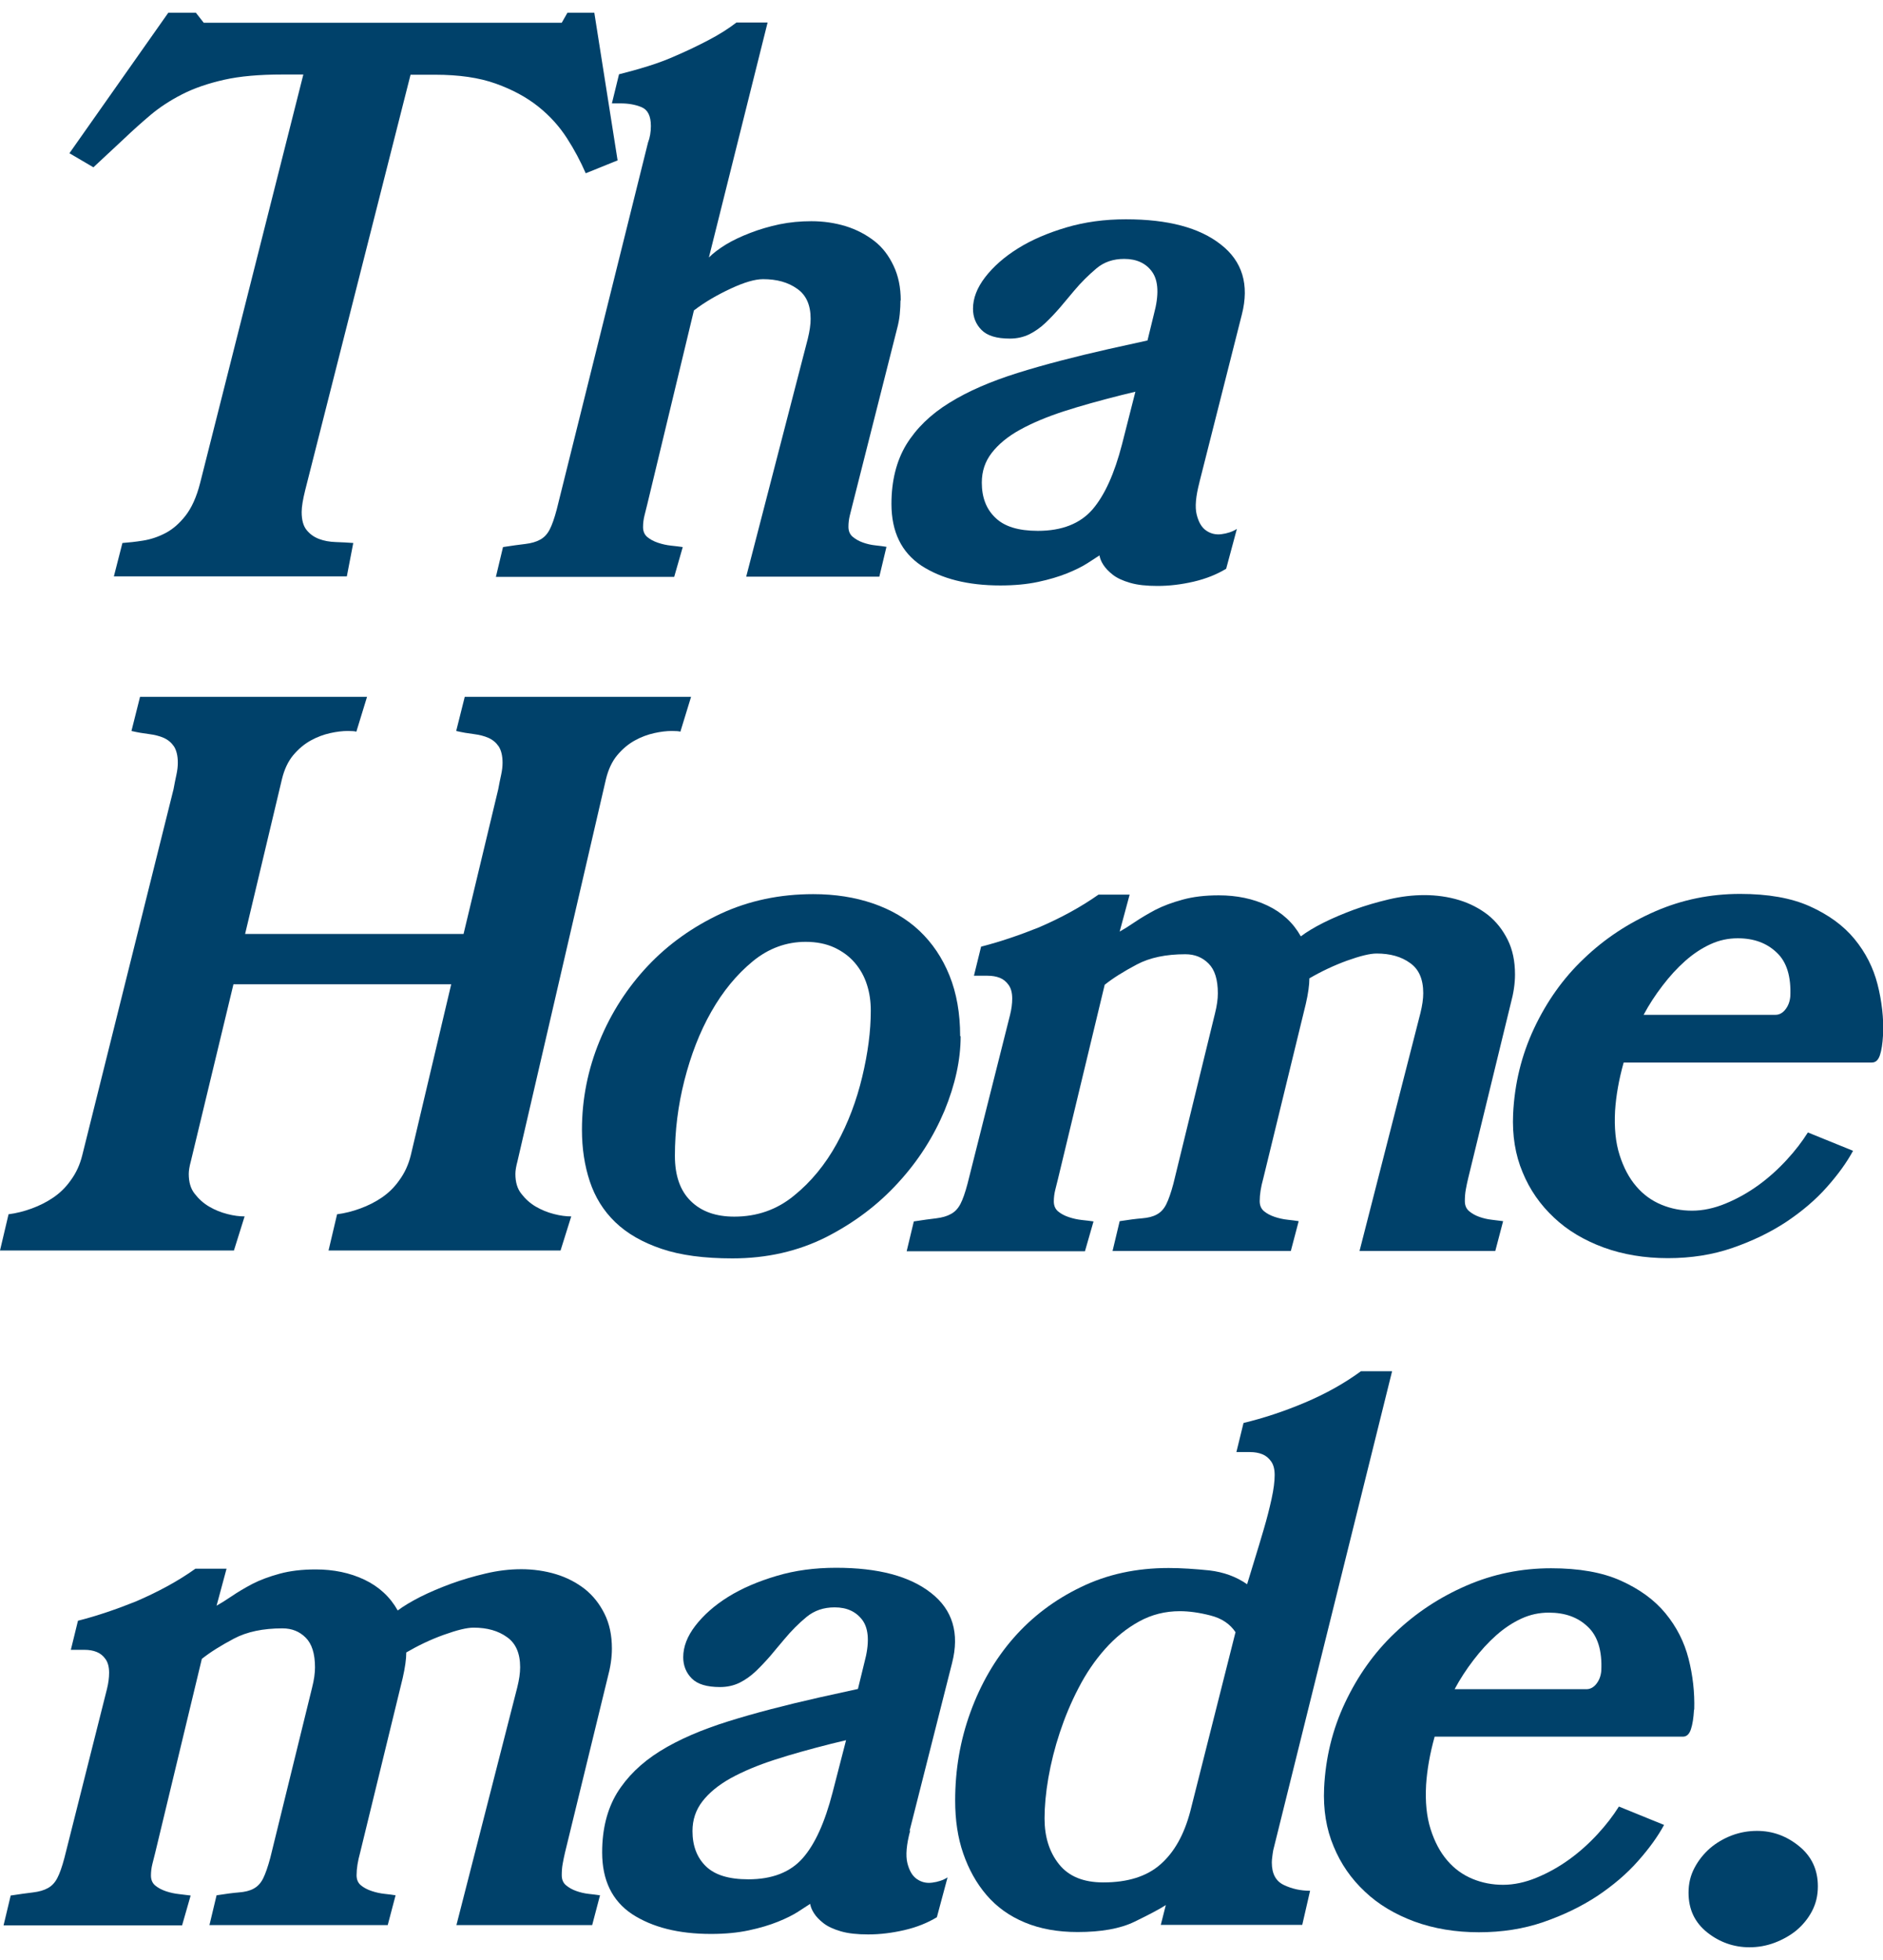
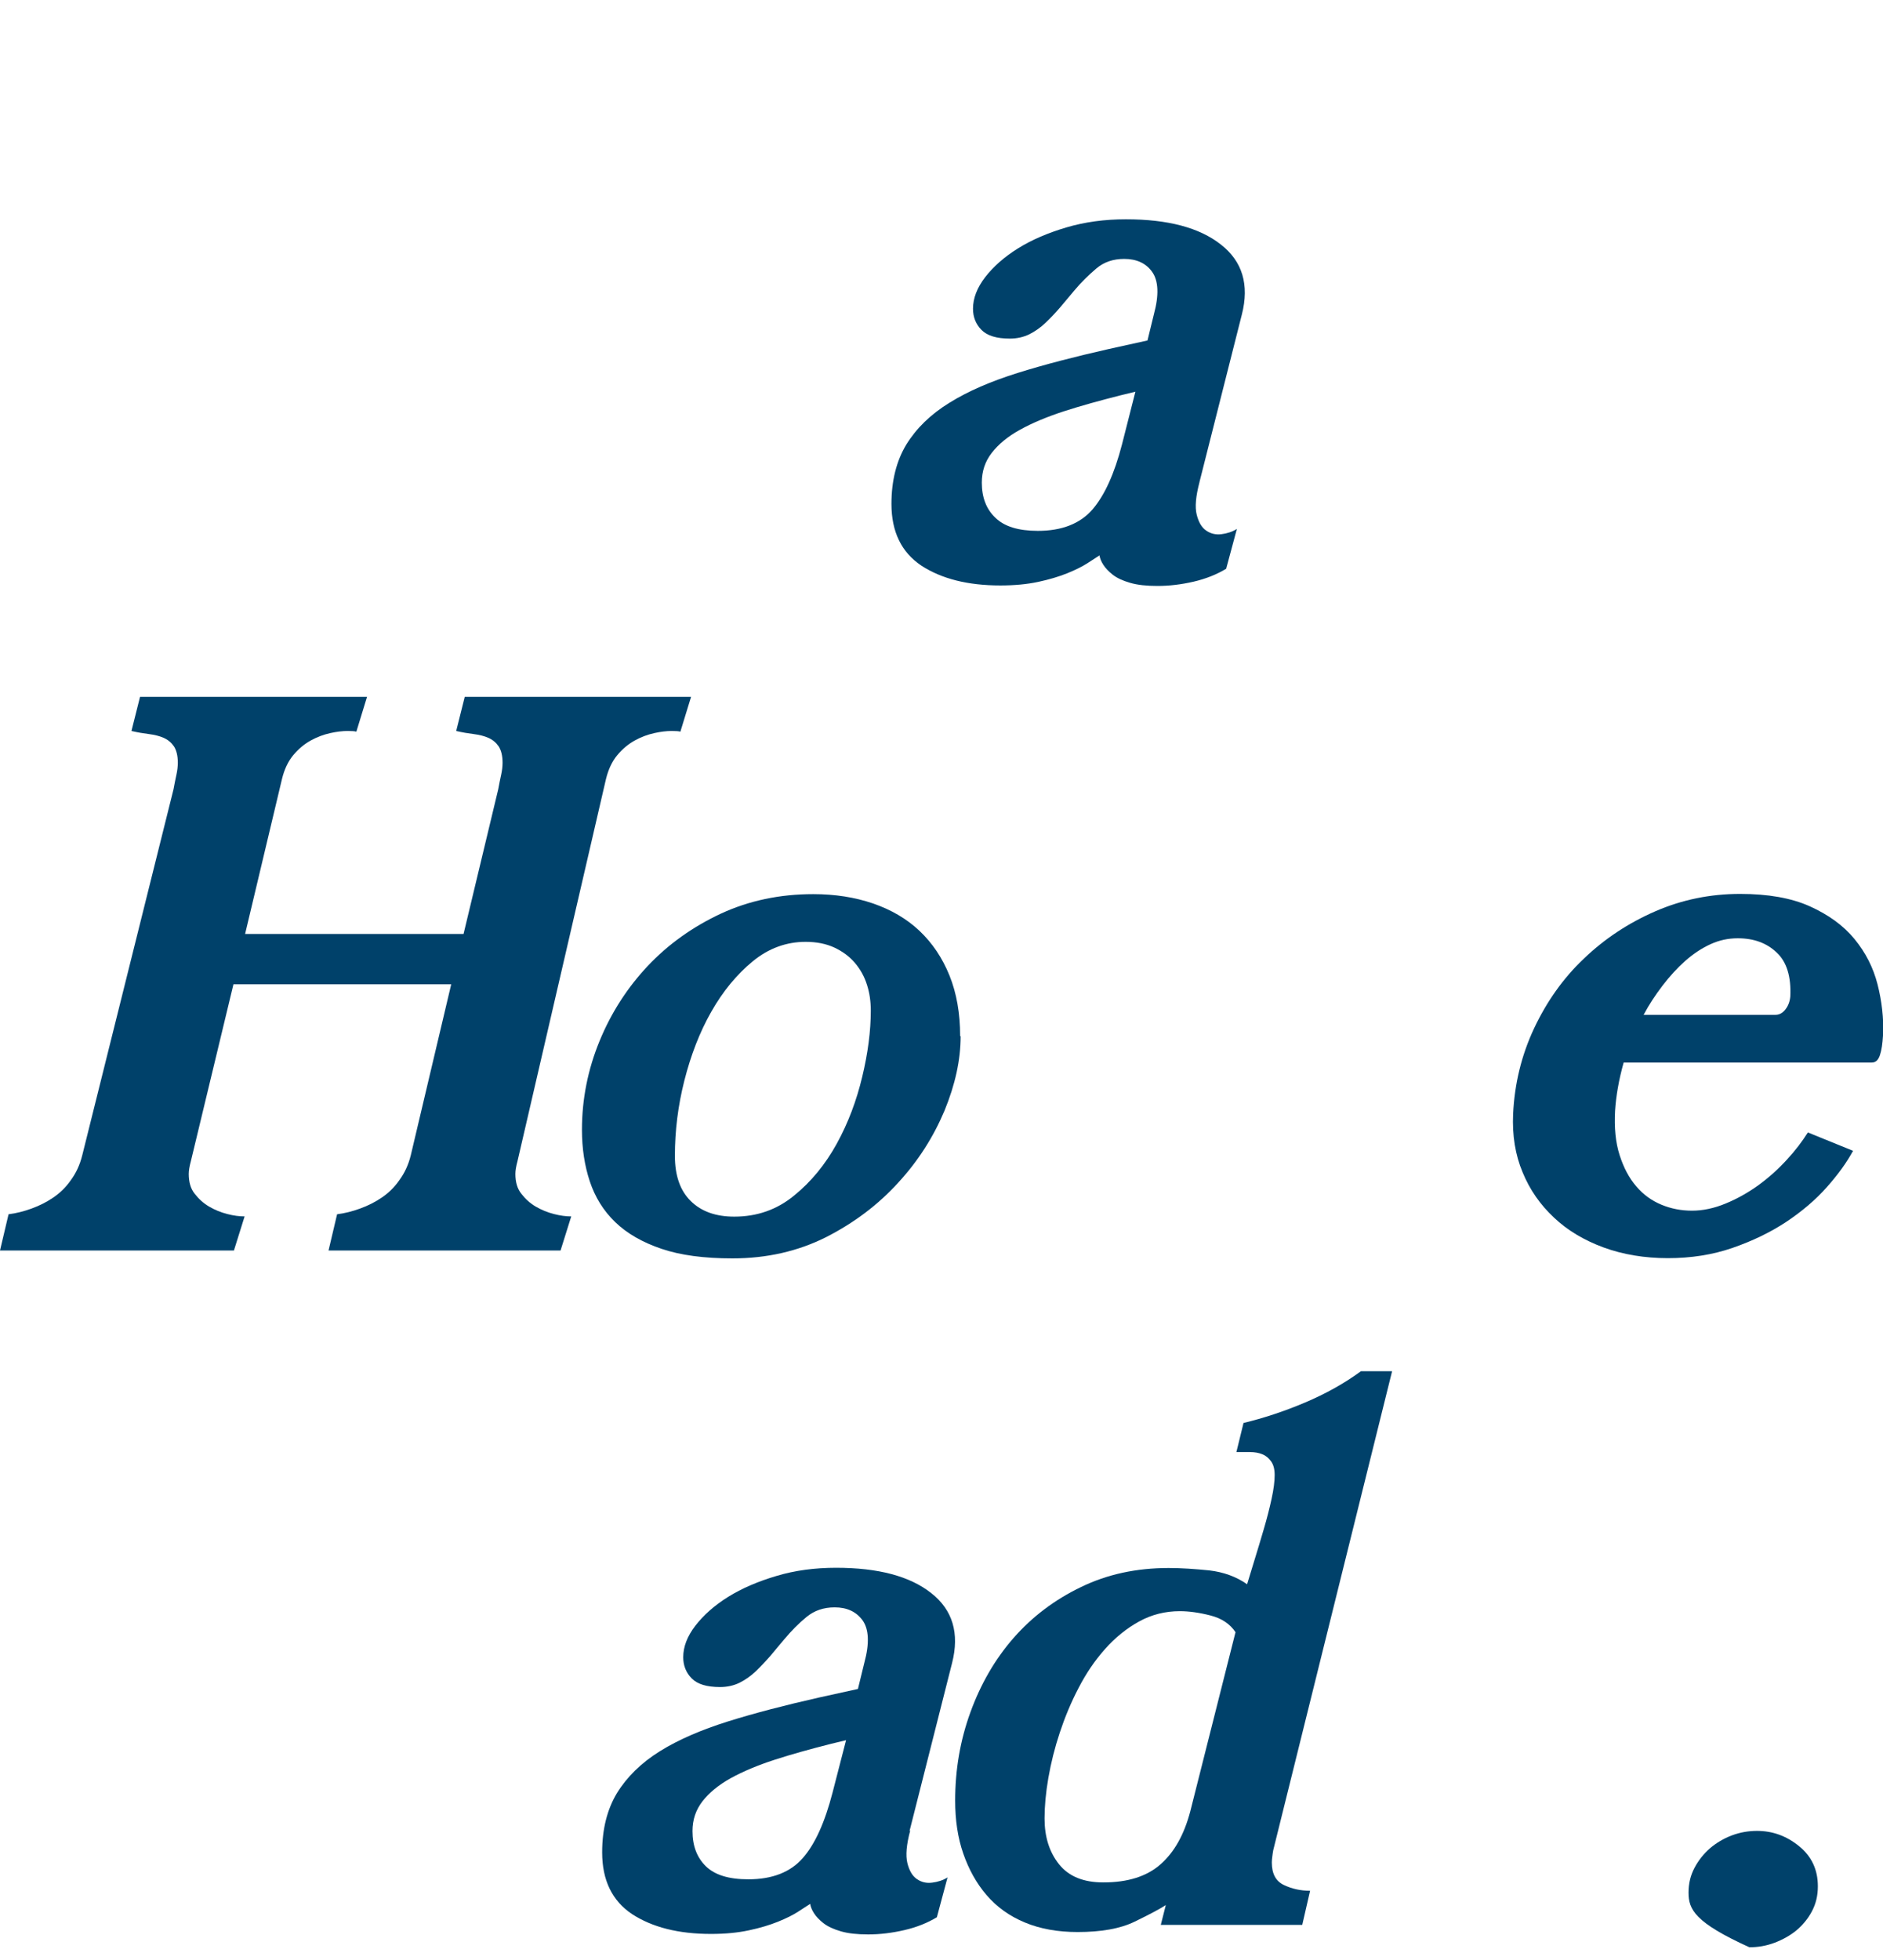
<svg xmlns="http://www.w3.org/2000/svg" fill="none" viewBox="0 0 74 77" height="77" width="74">
  <g clip-path="url(#clip0_294_499)">
-     <path fill="#00416A" d="M24.271 6.3L23.019 6.806C22.814 6.338 22.571 5.878 22.281 5.429C21.992 4.979 21.618 4.557 21.16 4.192C20.693 3.817 20.133 3.517 19.479 3.283C18.825 3.049 18.03 2.936 17.106 2.936H16.134L11.995 19.249C11.902 19.624 11.855 19.905 11.855 20.111C11.855 20.43 11.921 20.664 12.052 20.823C12.182 20.983 12.341 21.095 12.537 21.17C12.733 21.245 12.948 21.283 13.191 21.292C13.434 21.301 13.668 21.311 13.883 21.329L13.63 22.641H4.475L4.811 21.329C5.054 21.311 5.325 21.283 5.615 21.236C5.914 21.189 6.203 21.095 6.493 20.945C6.782 20.795 7.044 20.57 7.287 20.261C7.53 19.952 7.726 19.521 7.866 18.968L11.921 2.927H11.089C10.202 2.927 9.436 2.992 8.81 3.133C8.184 3.274 7.633 3.461 7.156 3.705C6.68 3.948 6.269 4.22 5.923 4.51C5.568 4.81 5.222 5.119 4.867 5.457L3.671 6.572L2.728 6.019L6.614 0.5H7.698L8.006 0.894H22.076L22.3 0.5H23.356L24.271 6.3Z" />
-     <path fill="#00416A" d="M35.388 11.791C35.388 11.96 35.379 12.138 35.36 12.334C35.342 12.531 35.304 12.728 35.248 12.934L33.511 19.793C33.473 19.943 33.436 20.093 33.398 20.243C33.361 20.393 33.343 20.543 33.343 20.692C33.343 20.861 33.398 20.992 33.511 21.086C33.623 21.18 33.754 21.255 33.912 21.311C34.071 21.367 34.23 21.405 34.407 21.423C34.585 21.442 34.725 21.461 34.837 21.48L34.557 22.651H29.325L31.745 13.309C31.782 13.159 31.81 13.018 31.829 12.887C31.848 12.756 31.857 12.634 31.857 12.522C31.857 11.978 31.68 11.585 31.325 11.341C30.97 11.088 30.53 10.966 29.989 10.966C29.671 10.966 29.251 11.088 28.727 11.332C28.204 11.575 27.709 11.857 27.27 12.194L25.439 19.802C25.402 19.952 25.364 20.102 25.327 20.252C25.29 20.402 25.271 20.552 25.271 20.702C25.271 20.87 25.327 21.002 25.439 21.095C25.551 21.189 25.691 21.264 25.859 21.32C26.027 21.376 26.196 21.414 26.373 21.433C26.551 21.451 26.7 21.47 26.831 21.489L26.495 22.66H19.488L19.768 21.489C20.123 21.433 20.413 21.395 20.646 21.367C20.88 21.339 21.076 21.283 21.226 21.198C21.384 21.114 21.506 20.983 21.599 20.805C21.693 20.627 21.786 20.364 21.88 20.008L25.467 5.597C25.504 5.504 25.532 5.401 25.551 5.288C25.57 5.176 25.579 5.063 25.579 4.951C25.579 4.557 25.458 4.314 25.215 4.211C24.972 4.108 24.692 4.061 24.383 4.061H24.047L24.327 2.918C24.701 2.824 25.075 2.721 25.467 2.599C25.859 2.477 26.233 2.337 26.607 2.168C27.037 1.981 27.448 1.784 27.859 1.568C28.27 1.353 28.625 1.128 28.942 0.884H30.166L27.859 10.114C28.027 9.945 28.251 9.776 28.522 9.608C28.802 9.439 29.12 9.289 29.484 9.149C29.849 9.008 30.232 8.896 30.633 8.811C31.044 8.727 31.455 8.689 31.885 8.689C32.361 8.689 32.81 8.755 33.24 8.886C33.66 9.017 34.034 9.214 34.361 9.467C34.688 9.72 34.931 10.048 35.117 10.442C35.304 10.835 35.398 11.285 35.398 11.81L35.388 11.791Z" />
    <path fill="#00416A" d="M47.141 18.931C46.992 19.493 46.954 19.915 47.029 20.215C47.104 20.514 47.225 20.721 47.403 20.842C47.58 20.964 47.776 21.011 48.001 20.983C48.225 20.955 48.43 20.889 48.608 20.777L48.187 22.341C47.814 22.566 47.393 22.735 46.907 22.848C46.422 22.96 45.955 23.016 45.487 23.016C45.058 23.016 44.703 22.979 44.413 22.894C44.123 22.81 43.899 22.707 43.731 22.576C43.563 22.445 43.441 22.313 43.357 22.182C43.273 22.051 43.227 21.929 43.208 21.817C43.096 21.892 42.937 21.995 42.731 22.126C42.526 22.257 42.264 22.388 41.937 22.52C41.61 22.651 41.237 22.763 40.798 22.857C40.358 22.951 39.863 22.997 39.312 22.997C38.032 22.997 37.005 22.735 36.211 22.22C35.426 21.695 35.033 20.889 35.033 19.793C35.033 18.884 35.23 18.106 35.613 17.469C36.005 16.832 36.566 16.279 37.313 15.82C38.051 15.361 38.948 14.977 39.994 14.649C41.041 14.321 42.236 14.012 43.563 13.712L45.095 13.374L45.347 12.344C45.553 11.585 45.525 11.032 45.282 10.685C45.039 10.339 44.665 10.17 44.179 10.17C43.75 10.17 43.385 10.292 43.087 10.545C42.788 10.798 42.489 11.088 42.208 11.425C42.022 11.65 41.835 11.866 41.657 12.081C41.47 12.297 41.283 12.494 41.087 12.681C40.891 12.868 40.676 13.018 40.452 13.131C40.218 13.243 39.966 13.3 39.686 13.3C39.163 13.3 38.798 13.187 38.574 12.962C38.35 12.737 38.238 12.456 38.238 12.128C38.238 11.716 38.397 11.304 38.714 10.891C39.032 10.479 39.462 10.095 40.004 9.758C40.545 9.42 41.181 9.149 41.909 8.933C42.638 8.718 43.413 8.614 44.245 8.614C45.898 8.614 47.141 8.942 47.982 9.608C48.823 10.264 49.103 11.182 48.804 12.353L47.132 18.959L47.141 18.931ZM44.609 15.389L44.03 15.53C43.217 15.736 42.47 15.942 41.807 16.157C41.143 16.373 40.564 16.616 40.088 16.879C39.611 17.141 39.237 17.45 38.976 17.788C38.714 18.125 38.584 18.509 38.584 18.959C38.584 19.54 38.761 19.999 39.116 20.336C39.471 20.683 40.022 20.852 40.788 20.852C41.732 20.852 42.442 20.571 42.928 20.018C43.413 19.456 43.797 18.603 44.095 17.45L44.619 15.389H44.609Z" />
    <path fill="#00416A" d="M27.158 27.373L26.738 28.741C26.681 28.722 26.569 28.713 26.401 28.713C26.196 28.713 25.962 28.741 25.71 28.797C25.458 28.854 25.196 28.947 24.944 29.088C24.692 29.228 24.467 29.416 24.262 29.659C24.056 29.903 23.907 30.221 23.813 30.606L20.338 45.607C20.282 45.813 20.254 45.982 20.254 46.113C20.254 46.432 20.329 46.694 20.488 46.891C20.646 47.097 20.833 47.266 21.057 47.397C21.282 47.528 21.515 47.622 21.767 47.687C22.02 47.753 22.244 47.781 22.449 47.781L22.029 49.121H12.911L13.247 47.697C13.546 47.659 13.845 47.584 14.153 47.472C14.462 47.359 14.742 47.219 15.004 47.041C15.265 46.863 15.499 46.638 15.695 46.357C15.9 46.076 16.05 45.757 16.143 45.382L17.732 38.664H9.174L7.502 45.607C7.446 45.813 7.418 45.982 7.418 46.113C7.418 46.432 7.492 46.694 7.651 46.891C7.81 47.097 7.997 47.266 8.221 47.397C8.445 47.528 8.679 47.622 8.931 47.687C9.183 47.753 9.408 47.781 9.613 47.781L9.193 49.121H0L0.336 47.697C0.635 47.659 0.934 47.584 1.243 47.472C1.551 47.359 1.831 47.219 2.093 47.041C2.354 46.863 2.588 46.638 2.784 46.357C2.99 46.076 3.139 45.757 3.232 45.382L6.82 30.999C6.857 30.793 6.895 30.606 6.932 30.437C6.969 30.268 6.988 30.109 6.988 29.959C6.988 29.678 6.932 29.472 6.839 29.322C6.736 29.172 6.605 29.06 6.437 28.985C6.269 28.91 6.072 28.863 5.858 28.835C5.633 28.807 5.4 28.769 5.166 28.713L5.503 27.373H14.424L14.004 28.741C13.948 28.722 13.836 28.713 13.668 28.713C13.462 28.713 13.229 28.741 12.976 28.797C12.724 28.854 12.463 28.947 12.21 29.088C11.958 29.228 11.734 29.416 11.528 29.659C11.323 29.903 11.173 30.221 11.08 30.606L9.632 36.687H18.217L19.581 30.999C19.619 30.793 19.656 30.606 19.694 30.437C19.731 30.268 19.75 30.109 19.75 29.959C19.75 29.678 19.694 29.472 19.6 29.322C19.497 29.172 19.366 29.06 19.198 28.985C19.03 28.91 18.834 28.863 18.619 28.835C18.395 28.807 18.161 28.769 17.928 28.713L18.264 27.373H27.186H27.158Z" />
    <path fill="#00416A" d="M37.752 40.707C37.752 41.634 37.537 42.609 37.117 43.63C36.687 44.651 36.089 45.598 35.295 46.46C34.51 47.322 33.567 48.034 32.464 48.596C31.362 49.149 30.138 49.43 28.784 49.43C27.672 49.43 26.747 49.308 26 49.055C25.252 48.802 24.645 48.456 24.178 48.006C23.711 47.556 23.384 47.022 23.178 46.404C22.973 45.785 22.87 45.111 22.87 44.38C22.87 43.171 23.103 42.009 23.561 40.894C24.019 39.779 24.654 38.795 25.458 37.942C26.261 37.09 27.223 36.406 28.326 35.89C29.438 35.375 30.652 35.122 31.96 35.122C32.81 35.122 33.595 35.244 34.305 35.487C35.015 35.731 35.631 36.087 36.136 36.565C36.64 37.043 37.033 37.624 37.313 38.317C37.593 39.011 37.733 39.807 37.733 40.697L37.752 40.707ZM34.221 39.695C34.221 39.339 34.174 39.001 34.071 38.683C33.968 38.355 33.81 38.074 33.595 37.821C33.38 37.568 33.109 37.371 32.791 37.221C32.464 37.071 32.091 36.996 31.661 36.996C30.904 36.996 30.203 37.249 29.578 37.764C28.952 38.28 28.41 38.936 27.952 39.742C27.494 40.547 27.149 41.447 26.896 42.44C26.644 43.433 26.523 44.417 26.523 45.401C26.523 46.179 26.728 46.769 27.149 47.181C27.569 47.593 28.139 47.79 28.858 47.79C29.746 47.79 30.53 47.519 31.203 46.966C31.876 46.422 32.436 45.738 32.885 44.923C33.333 44.108 33.66 43.236 33.884 42.3C34.109 41.362 34.221 40.5 34.221 39.704V39.695Z" />
-     <path fill="#00416A" d="M59.538 38.28C59.538 38.636 59.482 39.011 59.37 39.423L57.698 46.282C57.66 46.432 57.632 46.582 57.604 46.731C57.576 46.882 57.567 47.031 57.567 47.181C57.567 47.35 57.623 47.481 57.735 47.575C57.847 47.669 57.978 47.743 58.137 47.8C58.296 47.856 58.455 47.893 58.623 47.912C58.791 47.931 58.94 47.95 59.071 47.968L58.763 49.14H53.428L55.82 39.798C55.857 39.648 55.885 39.507 55.904 39.376C55.923 39.245 55.932 39.123 55.932 39.011C55.932 38.467 55.764 38.074 55.418 37.83C55.073 37.577 54.633 37.455 54.101 37.455C53.839 37.455 53.456 37.549 52.933 37.736C52.419 37.924 51.924 38.158 51.457 38.43C51.457 38.692 51.41 39.029 51.317 39.432L49.645 46.291C49.551 46.629 49.505 46.919 49.505 47.181C49.505 47.35 49.561 47.481 49.673 47.575C49.785 47.669 49.925 47.743 50.093 47.8C50.261 47.856 50.429 47.893 50.607 47.912C50.785 47.931 50.925 47.95 51.037 47.968L50.728 49.14H43.722L44.002 47.968C44.357 47.912 44.647 47.875 44.88 47.856C45.114 47.837 45.31 47.79 45.459 47.706C45.618 47.622 45.74 47.49 45.833 47.303C45.926 47.116 46.02 46.844 46.113 46.497L47.748 39.807C47.786 39.657 47.814 39.517 47.832 39.386C47.851 39.254 47.86 39.133 47.86 39.02C47.86 38.477 47.739 38.092 47.496 37.849C47.253 37.605 46.954 37.483 46.581 37.483C45.824 37.483 45.188 37.614 44.675 37.886C44.161 38.158 43.74 38.42 43.413 38.683L41.582 46.291C41.545 46.441 41.508 46.591 41.47 46.741C41.433 46.891 41.414 47.041 41.414 47.191C41.414 47.359 41.47 47.49 41.582 47.584C41.694 47.678 41.835 47.753 42.003 47.809C42.171 47.865 42.339 47.903 42.517 47.922C42.694 47.94 42.844 47.959 42.974 47.978L42.638 49.149H35.631L35.912 47.978C36.267 47.922 36.556 47.884 36.79 47.856C37.023 47.828 37.219 47.772 37.369 47.687C37.528 47.603 37.649 47.472 37.743 47.294C37.836 47.116 37.929 46.853 38.023 46.497L39.695 39.863C39.751 39.639 39.779 39.423 39.779 39.226C39.779 39.001 39.733 38.823 39.639 38.692C39.546 38.561 39.434 38.467 39.294 38.411C39.153 38.355 38.995 38.327 38.808 38.327H38.275L38.556 37.184C38.929 37.09 39.303 36.977 39.695 36.846C40.088 36.715 40.461 36.575 40.835 36.425C41.704 36.05 42.479 35.628 43.17 35.141H44.394L44.002 36.593C44.17 36.499 44.366 36.378 44.6 36.218C44.834 36.059 45.104 35.9 45.403 35.74C45.712 35.581 46.067 35.45 46.478 35.338C46.889 35.225 47.356 35.169 47.898 35.169C48.598 35.169 49.243 35.3 49.813 35.572C50.383 35.844 50.822 36.246 51.121 36.781C51.345 36.612 51.635 36.434 52.008 36.246C52.382 36.059 52.784 35.891 53.214 35.731C53.653 35.572 54.101 35.441 54.577 35.328C55.054 35.216 55.521 35.16 55.979 35.16C56.437 35.16 56.913 35.225 57.343 35.356C57.773 35.488 58.146 35.684 58.473 35.937C58.8 36.2 59.052 36.518 59.249 36.912C59.445 37.305 59.538 37.755 59.538 38.28Z" />
    <path fill="#00416A" d="M74 40.679C73.981 40.997 73.944 41.25 73.879 41.447C73.813 41.644 73.71 41.737 73.561 41.737H63.808C63.621 42.403 63.509 43.04 63.471 43.63C63.434 44.295 63.49 44.876 63.649 45.373C63.808 45.87 64.022 46.273 64.303 46.6C64.583 46.928 64.91 47.163 65.293 47.322C65.676 47.481 66.078 47.556 66.498 47.556C66.919 47.556 67.367 47.462 67.816 47.275C68.273 47.088 68.703 46.844 69.105 46.554C69.506 46.263 69.88 45.926 70.216 45.56C70.553 45.195 70.824 44.839 71.048 44.483L72.823 45.204C72.58 45.654 72.244 46.123 71.795 46.629C71.347 47.135 70.814 47.584 70.198 47.996C69.572 48.409 68.871 48.746 68.086 49.018C67.302 49.29 66.451 49.421 65.545 49.421C64.639 49.421 63.78 49.28 63.014 48.999C62.257 48.718 61.603 48.334 61.07 47.828C60.529 47.322 60.117 46.732 59.837 46.048C59.548 45.364 59.426 44.595 59.464 43.761C59.52 42.571 59.791 41.456 60.286 40.398C60.781 39.348 61.425 38.43 62.248 37.652C63.06 36.874 63.995 36.256 65.05 35.797C66.106 35.338 67.218 35.113 68.385 35.113C69.478 35.113 70.394 35.272 71.123 35.6C71.851 35.928 72.44 36.35 72.879 36.884C73.318 37.418 73.617 38.008 73.785 38.664C73.953 39.32 74.028 39.985 74.009 40.66L74 40.679ZM70.357 39.142C70.394 38.364 70.216 37.783 69.824 37.418C69.432 37.043 68.927 36.856 68.292 36.856C67.918 36.856 67.563 36.931 67.218 37.09C66.872 37.249 66.545 37.465 66.227 37.746C65.91 38.027 65.62 38.345 65.34 38.711C65.059 39.076 64.807 39.461 64.592 39.863H69.768C69.918 39.863 70.048 39.798 70.16 39.657C70.272 39.517 70.338 39.348 70.357 39.142Z" />
-     <path fill="#00416A" d="M24.047 64.759C24.047 65.115 23.991 65.49 23.879 65.902L22.206 72.761C22.169 72.911 22.141 73.061 22.113 73.211C22.085 73.361 22.076 73.511 22.076 73.661C22.076 73.829 22.132 73.961 22.244 74.054C22.356 74.148 22.487 74.223 22.646 74.279C22.804 74.335 22.963 74.373 23.131 74.392C23.3 74.41 23.449 74.429 23.58 74.448L23.272 75.619H17.937L20.329 66.277C20.366 66.127 20.394 65.987 20.413 65.856C20.431 65.724 20.441 65.603 20.441 65.49C20.441 64.947 20.273 64.553 19.927 64.309C19.581 64.057 19.142 63.935 18.61 63.935C18.348 63.935 17.965 64.028 17.442 64.216C16.919 64.403 16.433 64.638 15.966 64.909C15.966 65.172 15.919 65.499 15.826 65.912L14.153 72.771C14.06 73.108 14.013 73.398 14.013 73.661C14.013 73.829 14.069 73.961 14.181 74.054C14.294 74.148 14.434 74.223 14.602 74.279C14.77 74.335 14.938 74.373 15.116 74.392C15.293 74.41 15.433 74.429 15.546 74.448L15.237 75.619H8.231L8.511 74.448C8.866 74.392 9.155 74.354 9.389 74.335C9.623 74.317 9.819 74.27 9.968 74.186C10.127 74.101 10.248 73.97 10.342 73.783C10.435 73.595 10.529 73.323 10.622 72.977L12.266 66.287C12.304 66.137 12.332 65.996 12.351 65.865C12.369 65.734 12.379 65.612 12.379 65.499C12.379 64.956 12.257 64.572 12.014 64.328C11.771 64.085 11.472 63.963 11.099 63.963C10.342 63.963 9.707 64.094 9.193 64.366C8.679 64.638 8.259 64.9 7.932 65.162L6.101 72.771C6.063 72.921 6.026 73.07 5.988 73.22C5.951 73.37 5.932 73.52 5.932 73.67C5.932 73.839 5.988 73.97 6.101 74.064C6.213 74.157 6.353 74.232 6.521 74.289C6.689 74.345 6.857 74.382 7.035 74.401C7.212 74.42 7.362 74.439 7.492 74.457L7.156 75.629H0.14L0.42 74.457C0.775 74.401 1.065 74.364 1.299 74.335C1.532 74.307 1.728 74.251 1.878 74.167C2.037 74.082 2.158 73.951 2.251 73.773C2.345 73.595 2.438 73.333 2.532 72.977L4.204 66.343C4.26 66.118 4.288 65.902 4.288 65.706C4.288 65.481 4.241 65.303 4.148 65.172C4.055 65.04 3.942 64.947 3.802 64.891C3.662 64.834 3.503 64.806 3.317 64.806H2.784L3.064 63.663C3.438 63.569 3.812 63.457 4.204 63.326C4.596 63.194 4.97 63.054 5.344 62.904C6.213 62.529 6.997 62.108 7.679 61.62H8.903L8.511 63.073C8.679 62.979 8.875 62.857 9.109 62.698C9.342 62.539 9.613 62.379 9.912 62.22C10.22 62.061 10.575 61.93 10.986 61.817C11.398 61.705 11.865 61.648 12.406 61.648C13.107 61.648 13.752 61.78 14.322 62.051C14.892 62.323 15.331 62.726 15.63 63.26C15.854 63.091 16.153 62.913 16.517 62.726C16.891 62.539 17.293 62.37 17.722 62.211C18.161 62.051 18.61 61.92 19.086 61.808C19.563 61.695 20.03 61.639 20.488 61.639C20.945 61.639 21.422 61.705 21.852 61.836C22.281 61.967 22.655 62.164 22.982 62.417C23.309 62.679 23.561 62.998 23.757 63.391C23.953 63.785 24.047 64.235 24.047 64.759Z" />
    <path fill="#00416A" d="M35.772 71.899C35.622 72.452 35.585 72.883 35.659 73.183C35.734 73.483 35.856 73.689 36.033 73.811C36.211 73.933 36.407 73.98 36.631 73.951C36.855 73.923 37.061 73.858 37.238 73.745L36.818 75.31C36.444 75.535 36.024 75.704 35.538 75.816C35.052 75.928 34.585 75.985 34.118 75.985C33.688 75.985 33.333 75.947 33.044 75.863C32.754 75.778 32.53 75.675 32.362 75.544C32.193 75.413 32.072 75.282 31.988 75.151C31.904 75.02 31.857 74.898 31.838 74.785C31.726 74.86 31.567 74.963 31.362 75.094C31.156 75.226 30.895 75.357 30.568 75.488C30.241 75.619 29.867 75.732 29.428 75.825C28.989 75.919 28.494 75.966 27.943 75.966C26.663 75.966 25.635 75.704 24.841 75.188C24.056 74.663 23.664 73.858 23.664 72.761C23.664 71.853 23.86 71.075 24.243 70.438C24.636 69.8 25.196 69.248 25.934 68.788C26.672 68.329 27.569 67.945 28.615 67.617C29.662 67.289 30.858 66.98 32.184 66.68L33.716 66.343L33.968 65.312C34.174 64.553 34.146 64.001 33.903 63.654C33.651 63.307 33.286 63.138 32.801 63.138C32.371 63.138 32.007 63.26 31.698 63.513C31.39 63.766 31.1 64.057 30.82 64.394C30.633 64.619 30.446 64.834 30.269 65.05C30.082 65.265 29.895 65.462 29.699 65.65C29.503 65.837 29.288 65.987 29.064 66.099C28.83 66.212 28.578 66.268 28.298 66.268C27.774 66.268 27.41 66.156 27.186 65.931C26.962 65.706 26.85 65.425 26.85 65.097C26.85 64.684 27.009 64.272 27.326 63.86C27.644 63.448 28.073 63.063 28.615 62.726C29.157 62.389 29.793 62.117 30.521 61.902C31.241 61.686 32.025 61.583 32.857 61.583C34.51 61.583 35.753 61.911 36.594 62.576C37.434 63.232 37.715 64.15 37.416 65.322L35.743 71.927L35.772 71.899ZM33.24 68.358L32.66 68.498C31.848 68.704 31.1 68.91 30.437 69.126C29.774 69.341 29.195 69.585 28.718 69.847C28.232 70.119 27.868 70.419 27.606 70.756C27.345 71.094 27.214 71.478 27.214 71.927C27.214 72.508 27.392 72.968 27.737 73.305C28.092 73.652 28.643 73.82 29.409 73.82C30.353 73.82 31.063 73.539 31.549 72.986C32.035 72.433 32.418 71.571 32.717 70.419L33.249 68.358H33.24Z" />
    <path fill="#00416A" d="M54.708 53.862L50.037 72.677C50.019 72.771 50.009 72.855 50 72.93C49.99 73.005 49.981 73.08 49.981 73.155C49.981 73.605 50.14 73.895 50.458 74.045C50.775 74.195 51.111 74.27 51.485 74.27L51.177 75.61H45.618L45.815 74.832C45.553 75.001 45.142 75.216 44.581 75.488C44.021 75.76 43.273 75.891 42.349 75.891C41.573 75.891 40.882 75.769 40.275 75.516C39.667 75.263 39.172 74.907 38.77 74.439C38.369 73.97 38.07 73.427 37.855 72.808C37.64 72.19 37.537 71.496 37.537 70.728C37.537 69.519 37.733 68.367 38.135 67.261C38.537 66.156 39.097 65.181 39.826 64.347C40.555 63.513 41.442 62.839 42.479 62.342C43.516 61.836 44.665 61.592 45.927 61.592C46.431 61.592 46.964 61.63 47.524 61.686C48.085 61.752 48.58 61.93 49.01 62.23C49.084 61.986 49.178 61.677 49.299 61.283C49.421 60.89 49.542 60.487 49.663 60.074C49.785 59.662 49.888 59.259 49.972 58.875C50.056 58.491 50.093 58.182 50.093 57.938C50.093 57.713 50.047 57.535 49.953 57.404C49.86 57.273 49.748 57.179 49.607 57.123C49.467 57.067 49.309 57.038 49.122 57.038H48.589L48.869 55.895C49.645 55.708 50.448 55.446 51.27 55.099C52.093 54.752 52.831 54.34 53.484 53.862H54.708ZM48.561 64.122C48.337 63.785 48.01 63.569 47.571 63.457C47.132 63.344 46.73 63.288 46.366 63.288C45.796 63.288 45.263 63.419 44.768 63.691C44.273 63.963 43.834 64.319 43.432 64.769C43.031 65.219 42.685 65.725 42.386 66.305C42.087 66.877 41.844 67.467 41.648 68.058C41.452 68.648 41.302 69.248 41.199 69.838C41.097 70.428 41.05 70.962 41.05 71.431C41.05 72.152 41.237 72.752 41.62 73.23C42.003 73.708 42.582 73.942 43.358 73.942C44.32 73.942 45.067 73.708 45.609 73.23C46.151 72.752 46.534 72.068 46.777 71.15L48.552 64.122H48.561Z" />
-     <path fill="#00416A" d="M66.573 67.158C66.554 67.477 66.517 67.73 66.451 67.927C66.386 68.123 66.283 68.217 66.134 68.217H56.38C56.194 68.882 56.082 69.519 56.044 70.11C56.007 70.775 56.063 71.356 56.222 71.853C56.38 72.349 56.595 72.752 56.876 73.08C57.156 73.408 57.483 73.642 57.866 73.802C58.249 73.961 58.651 74.036 59.071 74.036C59.492 74.036 59.94 73.942 60.388 73.755C60.846 73.567 61.276 73.324 61.678 73.033C62.079 72.743 62.453 72.405 62.789 72.04C63.126 71.674 63.397 71.319 63.621 70.962L65.396 71.684C65.153 72.134 64.817 72.602 64.368 73.108C63.92 73.614 63.387 74.064 62.771 74.476C62.145 74.888 61.444 75.226 60.659 75.498C59.874 75.769 59.024 75.9 58.118 75.9C57.212 75.9 56.352 75.76 55.586 75.479C54.83 75.198 54.176 74.814 53.643 74.308C53.101 73.802 52.69 73.211 52.41 72.527C52.12 71.843 51.999 71.075 52.036 70.241C52.092 69.051 52.363 67.936 52.858 66.886C53.354 65.837 53.998 64.919 54.82 64.141C55.633 63.363 56.567 62.745 57.623 62.286C58.679 61.827 59.79 61.602 60.958 61.602C62.051 61.602 62.967 61.761 63.696 62.089C64.424 62.417 65.013 62.839 65.452 63.373C65.891 63.907 66.19 64.497 66.358 65.153C66.526 65.809 66.601 66.474 66.582 67.149L66.573 67.158ZM62.929 65.621C62.967 64.844 62.789 64.263 62.397 63.898C62.005 63.523 61.5 63.345 60.865 63.345C60.491 63.345 60.136 63.42 59.79 63.579C59.445 63.738 59.118 63.954 58.8 64.235C58.483 64.516 58.193 64.835 57.913 65.2C57.632 65.565 57.38 65.95 57.165 66.352H62.341C62.49 66.352 62.621 66.287 62.733 66.146C62.845 66.006 62.911 65.837 62.929 65.631V65.621Z" />
-     <path fill="#00416A" d="M71.44 74.101C71.44 74.457 71.365 74.776 71.207 75.076C71.048 75.376 70.842 75.619 70.599 75.825C70.347 76.031 70.058 76.191 69.74 76.312C69.413 76.434 69.086 76.49 68.75 76.49C68.142 76.49 67.582 76.294 67.096 75.91C66.601 75.516 66.358 75.001 66.358 74.345C66.358 73.989 66.433 73.67 66.592 73.37C66.75 73.07 66.956 72.817 67.199 72.602C67.451 72.386 67.741 72.218 68.058 72.096C68.385 71.974 68.712 71.918 69.049 71.918C69.656 71.918 70.207 72.115 70.702 72.518C71.197 72.921 71.44 73.445 71.44 74.092V74.101Z" />
+     <path fill="#00416A" d="M71.44 74.101C71.44 74.457 71.365 74.776 71.207 75.076C71.048 75.376 70.842 75.619 70.599 75.825C70.347 76.031 70.058 76.191 69.74 76.312C69.413 76.434 69.086 76.49 68.75 76.49C66.601 75.516 66.358 75.001 66.358 74.345C66.358 73.989 66.433 73.67 66.592 73.37C66.75 73.07 66.956 72.817 67.199 72.602C67.451 72.386 67.741 72.218 68.058 72.096C68.385 71.974 68.712 71.918 69.049 71.918C69.656 71.918 70.207 72.115 70.702 72.518C71.197 72.921 71.44 73.445 71.44 74.092V74.101Z" />
  </g>
  <defs>
    <clipPath id="clip0_294_499">
      <rect transform="translate(0 0.5)" fill="white" height="76" width="74" />
    </clipPath>
  </defs>
</svg>